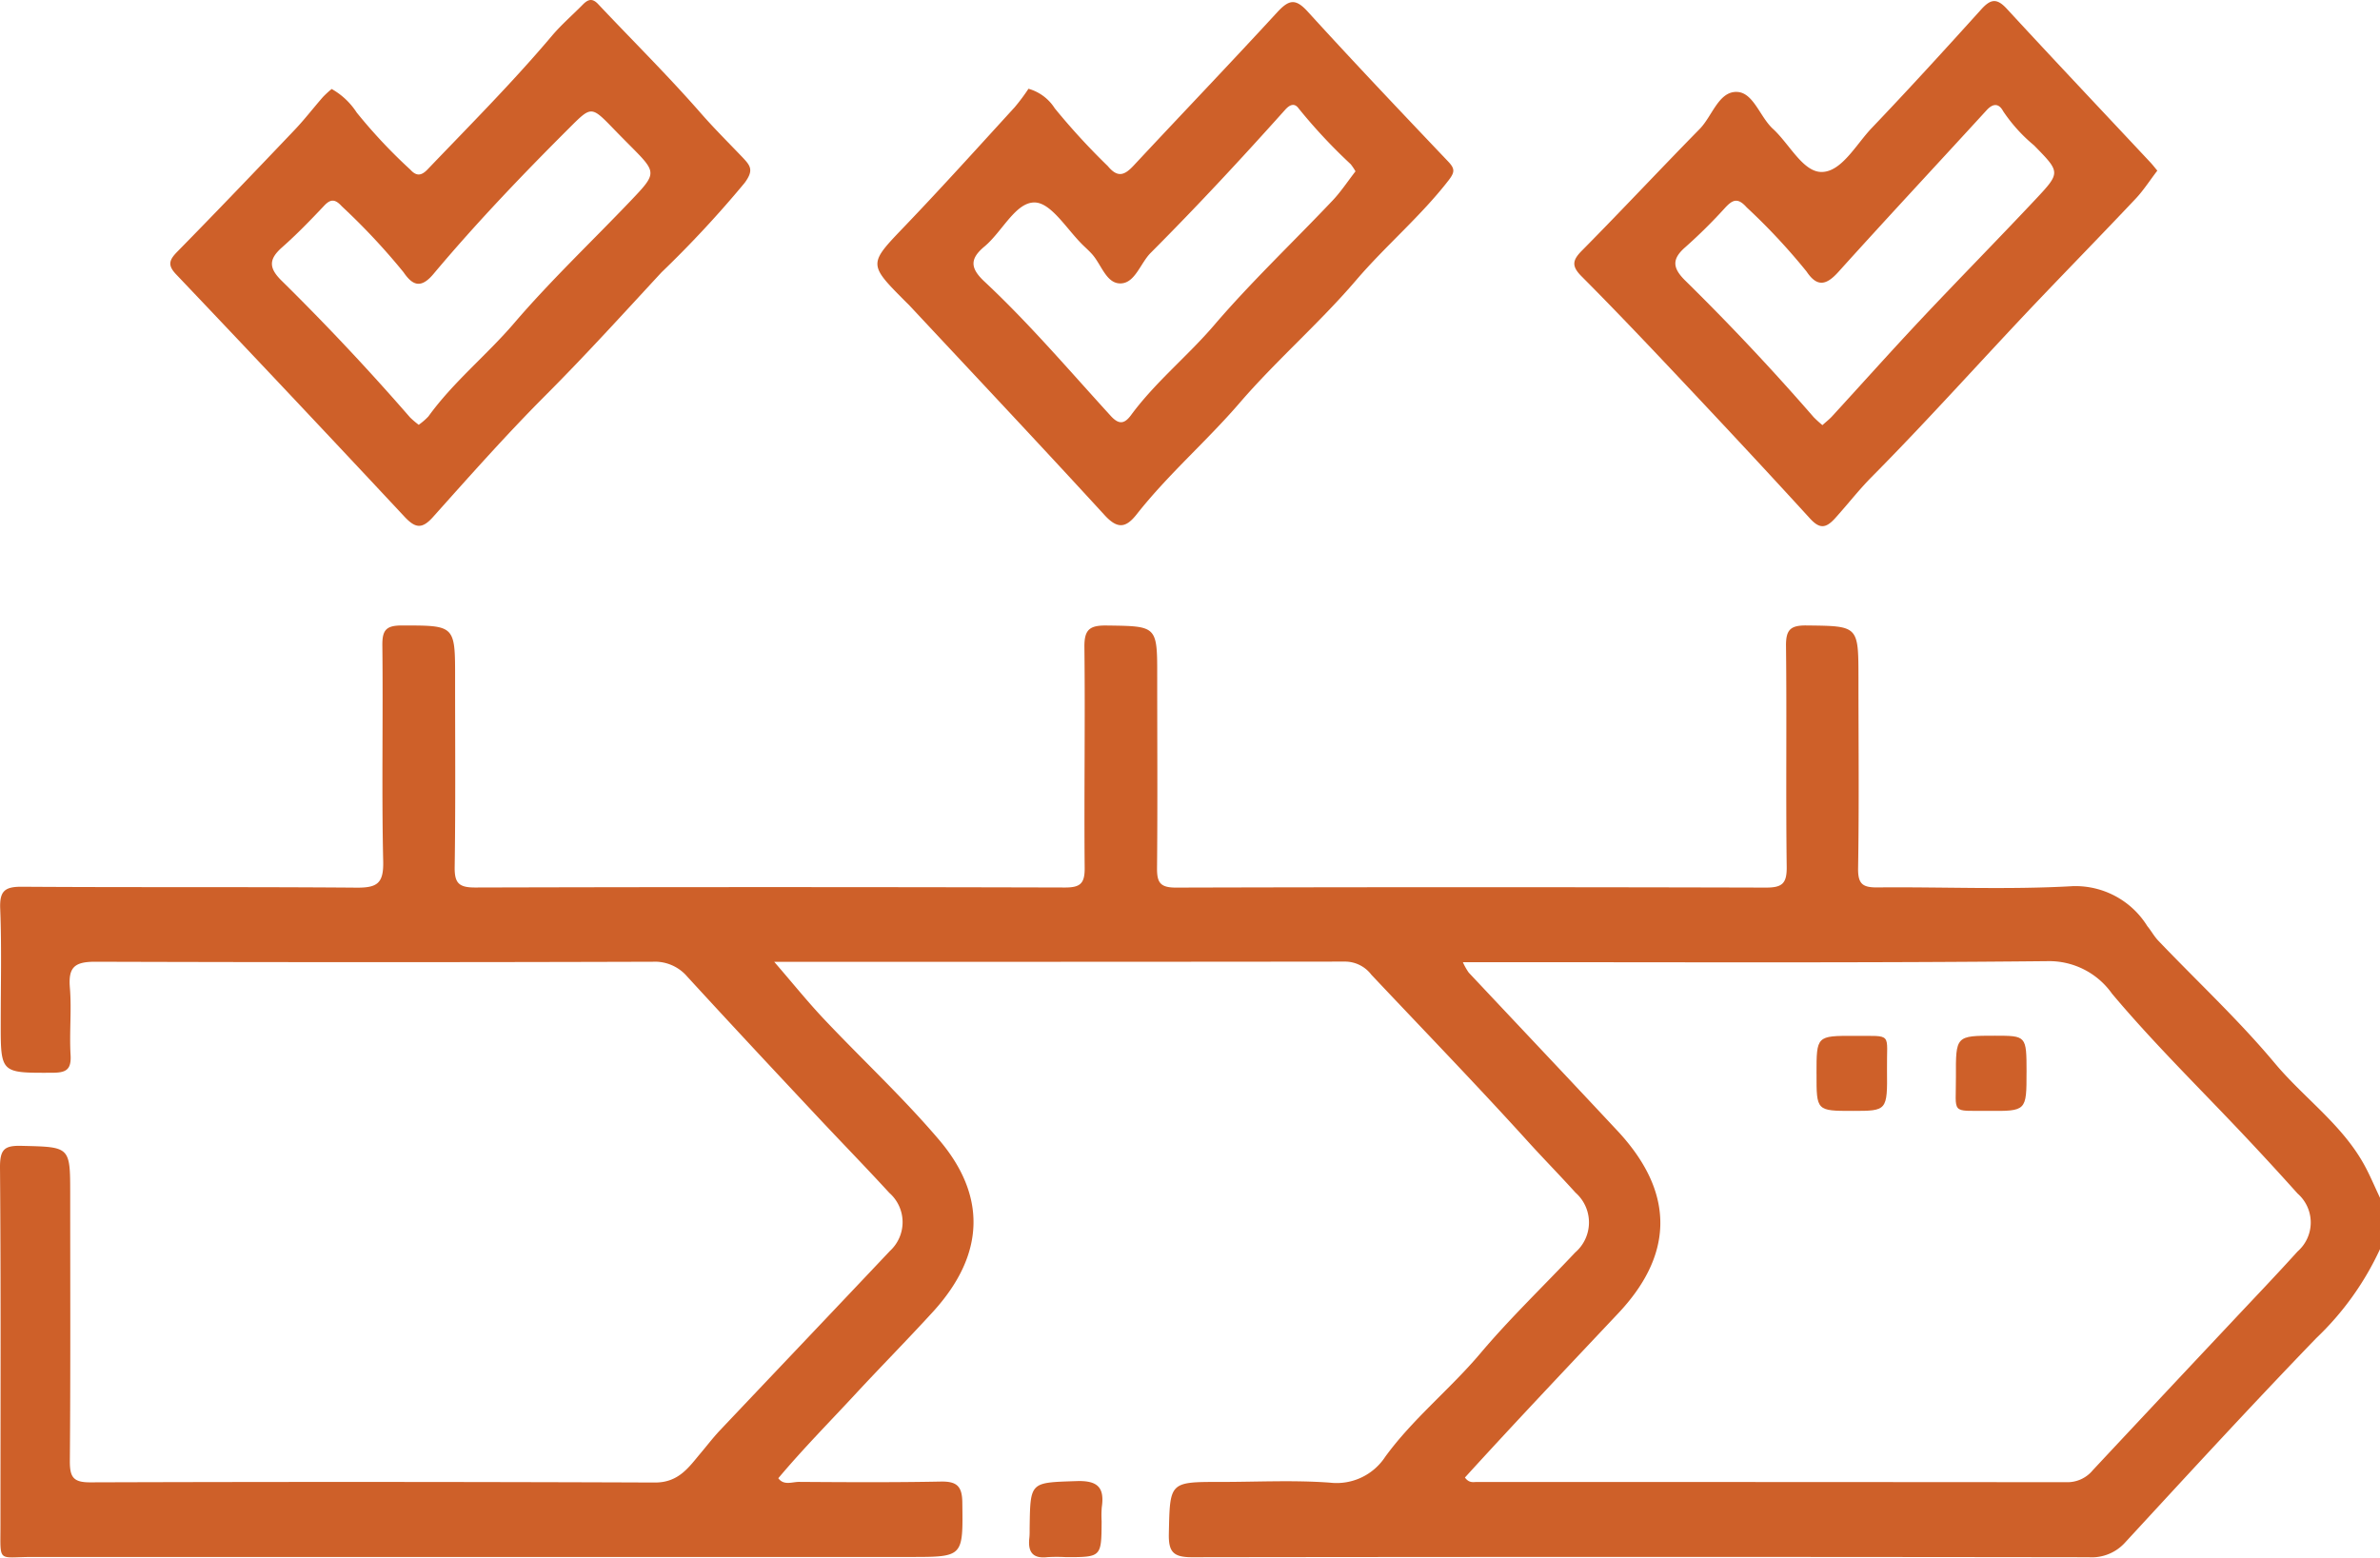
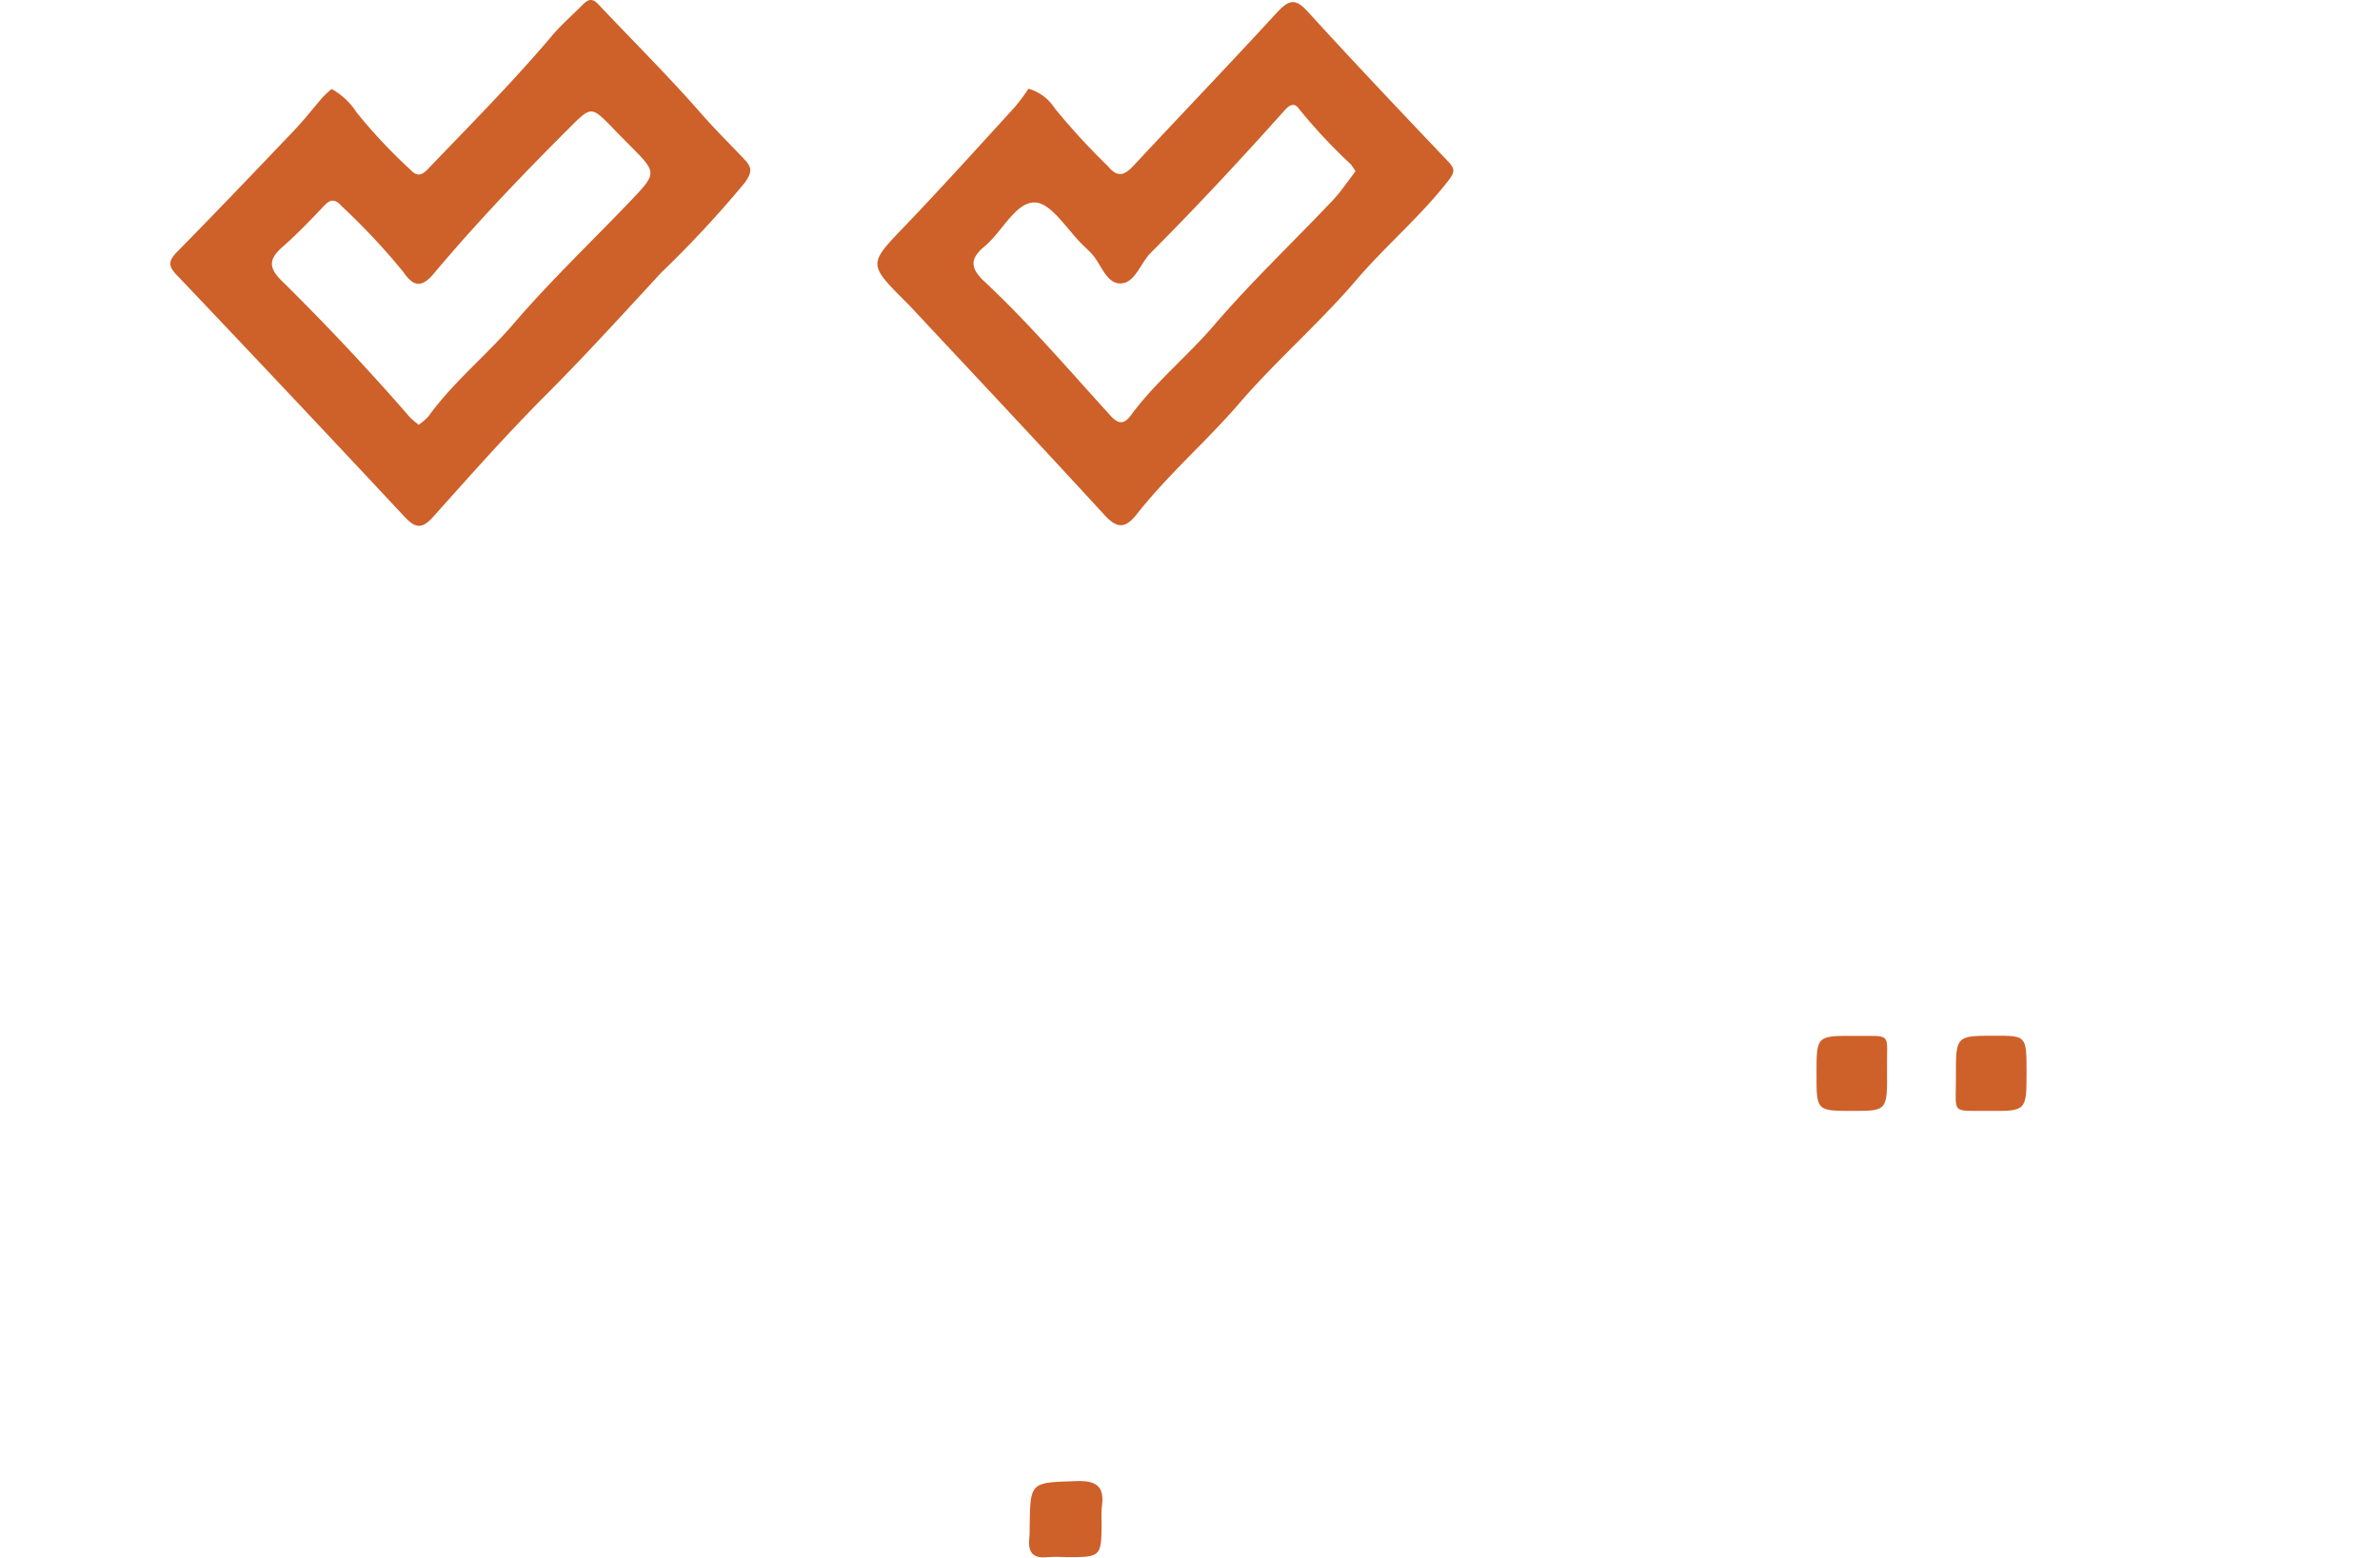
<svg xmlns="http://www.w3.org/2000/svg" width="81.635" height="53.441" viewBox="0 0 81.635 53.441">
  <defs>
    <clipPath id="clip-path">
      <rect id="Rettangolo_3971" data-name="Rettangolo 3971" width="81.635" height="53.441" transform="translate(0 0)" fill="#ce6029" />
    </clipPath>
  </defs>
  <g id="Raggruppa_7588" data-name="Raggruppa 7588" transform="translate(0 0)">
    <g id="Raggruppa_7587" data-name="Raggruppa 7587" clip-path="url(#clip-path)">
-       <path id="Tracciato_3969" data-name="Tracciato 3969" d="M81.635,42.858a9.984,9.984,0,0,1-2.186,3.053c-2.22,2.3-4.384,4.656-6.552,7.007a1.538,1.538,0,0,1-1.254.51q-15.379-.021-30.76,0c-.642,0-.805-.185-.791-.808.038-1.777.012-1.777,1.787-1.775,1.248,0,2.5-.067,3.744.025a1.992,1.992,0,0,0,1.89-.887c.953-1.309,2.223-2.317,3.262-3.547,1.02-1.209,2.17-2.31,3.256-3.465a1.361,1.361,0,0,0,.009-2.052c-.531-.59-1.088-1.155-1.622-1.744-1.759-1.942-3.582-3.825-5.38-5.733a1.14,1.14,0,0,0-.88-.45C39.682,33,33.206,33,26.556,33c.635.734,1.149,1.374,1.711,1.969,1.309,1.387,2.713,2.689,3.945,4.14,1.59,1.871,1.627,3.888-.219,5.907-.872.954-1.782,1.875-2.662,2.825s-1.79,1.87-2.635,2.876c.189.26.475.125.712.126,1.62.011,3.241.021,4.86-.011.546-.01.733.152.74.715.024,1.87.045,1.871-1.78,1.872q-15.062,0-30.123,0c-1.2,0-1.089.229-1.089-1.1,0-4.093.018-8.186-.016-12.278,0-.626.168-.742.749-.727,1.658.041,1.659.014,1.659,1.657,0,3.056.013,6.112-.012,9.168,0,.543.12.722.7.72q9.682-.031,19.365.006c.824.005,1.174-.537,1.579-1.017.217-.257.426-.532.66-.779,1.942-2.052,3.891-4.1,5.828-6.152a1.339,1.339,0,0,0-.024-1.99c-.805-.878-1.638-1.732-2.451-2.6-1.5-1.6-3-3.206-4.482-4.822a1.458,1.458,0,0,0-1.179-.508q-9.562.029-19.126,0c-.709,0-.927.189-.869.889.064.766-.022,1.542.024,2.31.031.519-.167.609-.635.61-1.764.006-1.763.023-1.761-1.723,0-1.3.034-2.606-.018-3.906-.024-.607.155-.757.747-.753,3.824.026,7.65,0,11.475.031.709.006.932-.147.915-.9-.056-2.47,0-4.943-.029-7.414-.005-.521.129-.681.663-.681,1.836,0,1.834-.018,1.832,1.824,0,2.153.018,4.306-.014,6.458-.009.555.141.709.7.708q10.12-.027,20.241,0c.517,0,.673-.138.668-.67-.023-2.524.02-5.05-.009-7.574-.008-.613.184-.753.767-.745,1.736.024,1.732,0,1.73,1.774,0,2.179.015,4.358-.006,6.537-.005.5.1.683.651.681q10.121-.027,20.241,0c.552,0,.713-.142.706-.711-.033-2.524.005-5.05-.024-7.574-.006-.561.149-.716.709-.709,1.772.021,1.774,0,1.776,1.786,0,2.18.024,4.359-.012,6.538-.009.545.153.669.663.664,2.231-.022,4.468.084,6.692-.043a2.9,2.9,0,0,1,2.565,1.371c.134.161.234.352.377.5,1.336,1.4,2.757,2.721,3.993,4.2.982,1.175,2.269,2.076,3.037,3.431.219.386.387.8.579,1.2ZM50.247,50.693c.146.2.29.153.41.153q10.117,0,20.236.008a1.125,1.125,0,0,0,.891-.412q2.376-2.542,4.76-5.078c.757-.807,1.523-1.607,2.265-2.428a1.319,1.319,0,0,0,0-1.985q-1.058-1.18-2.151-2.329c-1.421-1.494-2.886-2.947-4.215-4.529a2.639,2.639,0,0,0-2.21-1.116c-6.187.063-12.375.034-18.563.036H50.177a2.127,2.127,0,0,0,.2.355c1.7,1.81,3.406,3.613,5.1,5.427,2.113,2.263,1.8,4.384.033,6.26s-3.521,3.725-5.262,5.638" fill="#ce6029" />
      <path id="Tracciato_3970" data-name="Tracciato 3970" d="M11.378,3.054a2.449,2.449,0,0,1,.856.806,17.984,17.984,0,0,0,1.841,1.961c.208.23.378.214.592-.01,1.441-1.506,2.913-2.983,4.26-4.577C19.25.85,19.636.518,19.99.158c.173-.176.323-.235.527-.017,1.177,1.25,2.4,2.458,3.528,3.75.454.518.938,1,1.411,1.494.284.3.411.447.085.89a37.327,37.327,0,0,1-2.85,3.068c-1.308,1.415-2.607,2.846-3.971,4.213-1.34,1.343-2.6,2.765-3.866,4.181-.392.44-.621.374-.988-.018q-3.893-4.17-7.825-8.306c-.3-.315-.239-.492.038-.775C7.433,7.259,8.767,5.863,10.1,4.463c.343-.36.647-.757.975-1.132a3.33,3.33,0,0,1,.3-.277m2.995,11.515a2.183,2.183,0,0,0,.325-.282c.856-1.186,2-2.1,2.949-3.21,1.256-1.466,2.666-2.8,4-4.2.9-.945.887-.955-.036-1.885-.187-.188-.375-.377-.559-.568-.775-.8-.764-.789-1.535-.02-1.611,1.608-3.184,3.253-4.649,5-.434.516-.721.381-1.025-.065a22.457,22.457,0,0,0-2.113-2.258c-.244-.27-.4-.253-.63,0-.456.483-.92.962-1.416,1.4-.454.4-.482.7-.018,1.153q2.289,2.256,4.4,4.685a2.848,2.848,0,0,0,.307.261" fill="#ce6029" />
-       <path id="Tracciato_3971" data-name="Tracciato 3971" d="M74,5.851c-.267.349-.479.683-.745.965-1.124,1.192-2.269,2.364-3.4,3.551-1.892,1.991-3.719,4.043-5.654,5.995-.438.442-.829.947-1.252,1.415-.327.361-.539.374-.877,0-1.441-1.58-2.9-3.141-4.367-4.7-1.142-1.213-2.288-2.422-3.461-3.6-.359-.361-.3-.563.032-.894C55.632,7.212,56.95,5.8,58.3,4.425c.432-.441.653-1.3,1.283-1.271.562.024.783.858,1.229,1.266.564.516,1.03,1.483,1.669,1.48.686,0,1.184-.947,1.725-1.513,1.273-1.334,2.519-2.7,3.752-4.066.324-.359.535-.39.876-.02,1.627,1.765,3.276,3.508,4.916,5.261.087.092.163.193.244.289M62.509,14.587c.133-.12.236-.2.322-.292,1.017-1.109,2.02-2.232,3.05-3.329,1.306-1.389,2.644-2.747,3.949-4.137.86-.916.837-.922-.059-1.839a5.481,5.481,0,0,1-1.062-1.175c-.144-.269-.342-.28-.566-.035-1.694,1.852-3.407,3.687-5.087,5.551-.417.464-.731.523-1.09-.015a21.257,21.257,0,0,0-2.053-2.2c-.306-.343-.479-.27-.744.016a17.766,17.766,0,0,1-1.358,1.345c-.477.414-.444.72,0,1.156q2.291,2.253,4.4,4.681a4.021,4.021,0,0,0,.3.273" fill="#ce6029" />
      <path id="Tracciato_3972" data-name="Tracciato 3972" d="M35.279,3.046a1.569,1.569,0,0,1,.9.671A23.264,23.264,0,0,0,38,5.7c.338.409.573.315.886-.021,1.638-1.758,3.3-3.492,4.927-5.262.4-.432.624-.478,1.043-.018,1.582,1.737,3.2,3.441,4.819,5.145.232.245.228.363.012.643-.957,1.236-2.157,2.24-3.171,3.426-1.253,1.466-2.729,2.742-3.987,4.2-1.137,1.323-2.463,2.463-3.541,3.834-.371.471-.657.511-1.1.027-2.213-2.415-4.459-4.8-6.694-7.194-.037-.039-.076-.075-.113-.112-1.315-1.32-1.3-1.3-.036-2.62,1.276-1.334,2.513-2.706,3.759-4.069a6.824,6.824,0,0,0,.473-.633M46.495,5.88a1.856,1.856,0,0,0-.167-.248,18.594,18.594,0,0,1-1.786-1.914c-.144-.2-.31-.12-.458.045-1.5,1.677-3.027,3.321-4.615,4.913-.348.349-.53,1.017-1.007,1.047-.515.034-.68-.653-1.012-1.012-.09-.1-.187-.188-.283-.28-.554-.53-1.094-1.464-1.666-1.484-.66-.023-1.122,1-1.729,1.507-.509.423-.5.74-.011,1.2,1.546,1.446,2.919,3.061,4.345,4.623.277.3.467.268.691-.037.834-1.133,1.936-2.017,2.849-3.084,1.272-1.486,2.7-2.838,4.046-4.259.288-.3.522-.657.8-1.016" fill="#ce6029" />
      <path id="Tracciato_3973" data-name="Tracciato 3973" d="M37.786,52.2c-.007,1.225-.007,1.225-1.222,1.225a5.62,5.62,0,0,0-.636,0c-.505.059-.673-.179-.622-.647.015-.131.01-.265.012-.4.023-1.55.025-1.508,1.611-1.562.727-.024.962.222.862.9a3.611,3.611,0,0,0-.005.477" fill="#ce6029" />
      <path id="Tracciato_3974" data-name="Tracciato 3974" d="M62.307,36.841c0-1.3,0-1.306,1.3-1.3,1.342.007,1.1-.125,1.118,1.159.016,1.414,0,1.414-1.172,1.415-1.248,0-1.248,0-1.245-1.274" fill="#ce6029" />
      <path id="Tracciato_3975" data-name="Tracciato 3975" d="M69.511,36.782c0,1.336,0,1.343-1.322,1.332-1.3-.009-1.094.13-1.1-1.167-.007-1.412,0-1.412,1.334-1.412,1.086,0,1.086,0,1.089,1.247" fill="#ce6029" />
    </g>
  </g>
</svg>